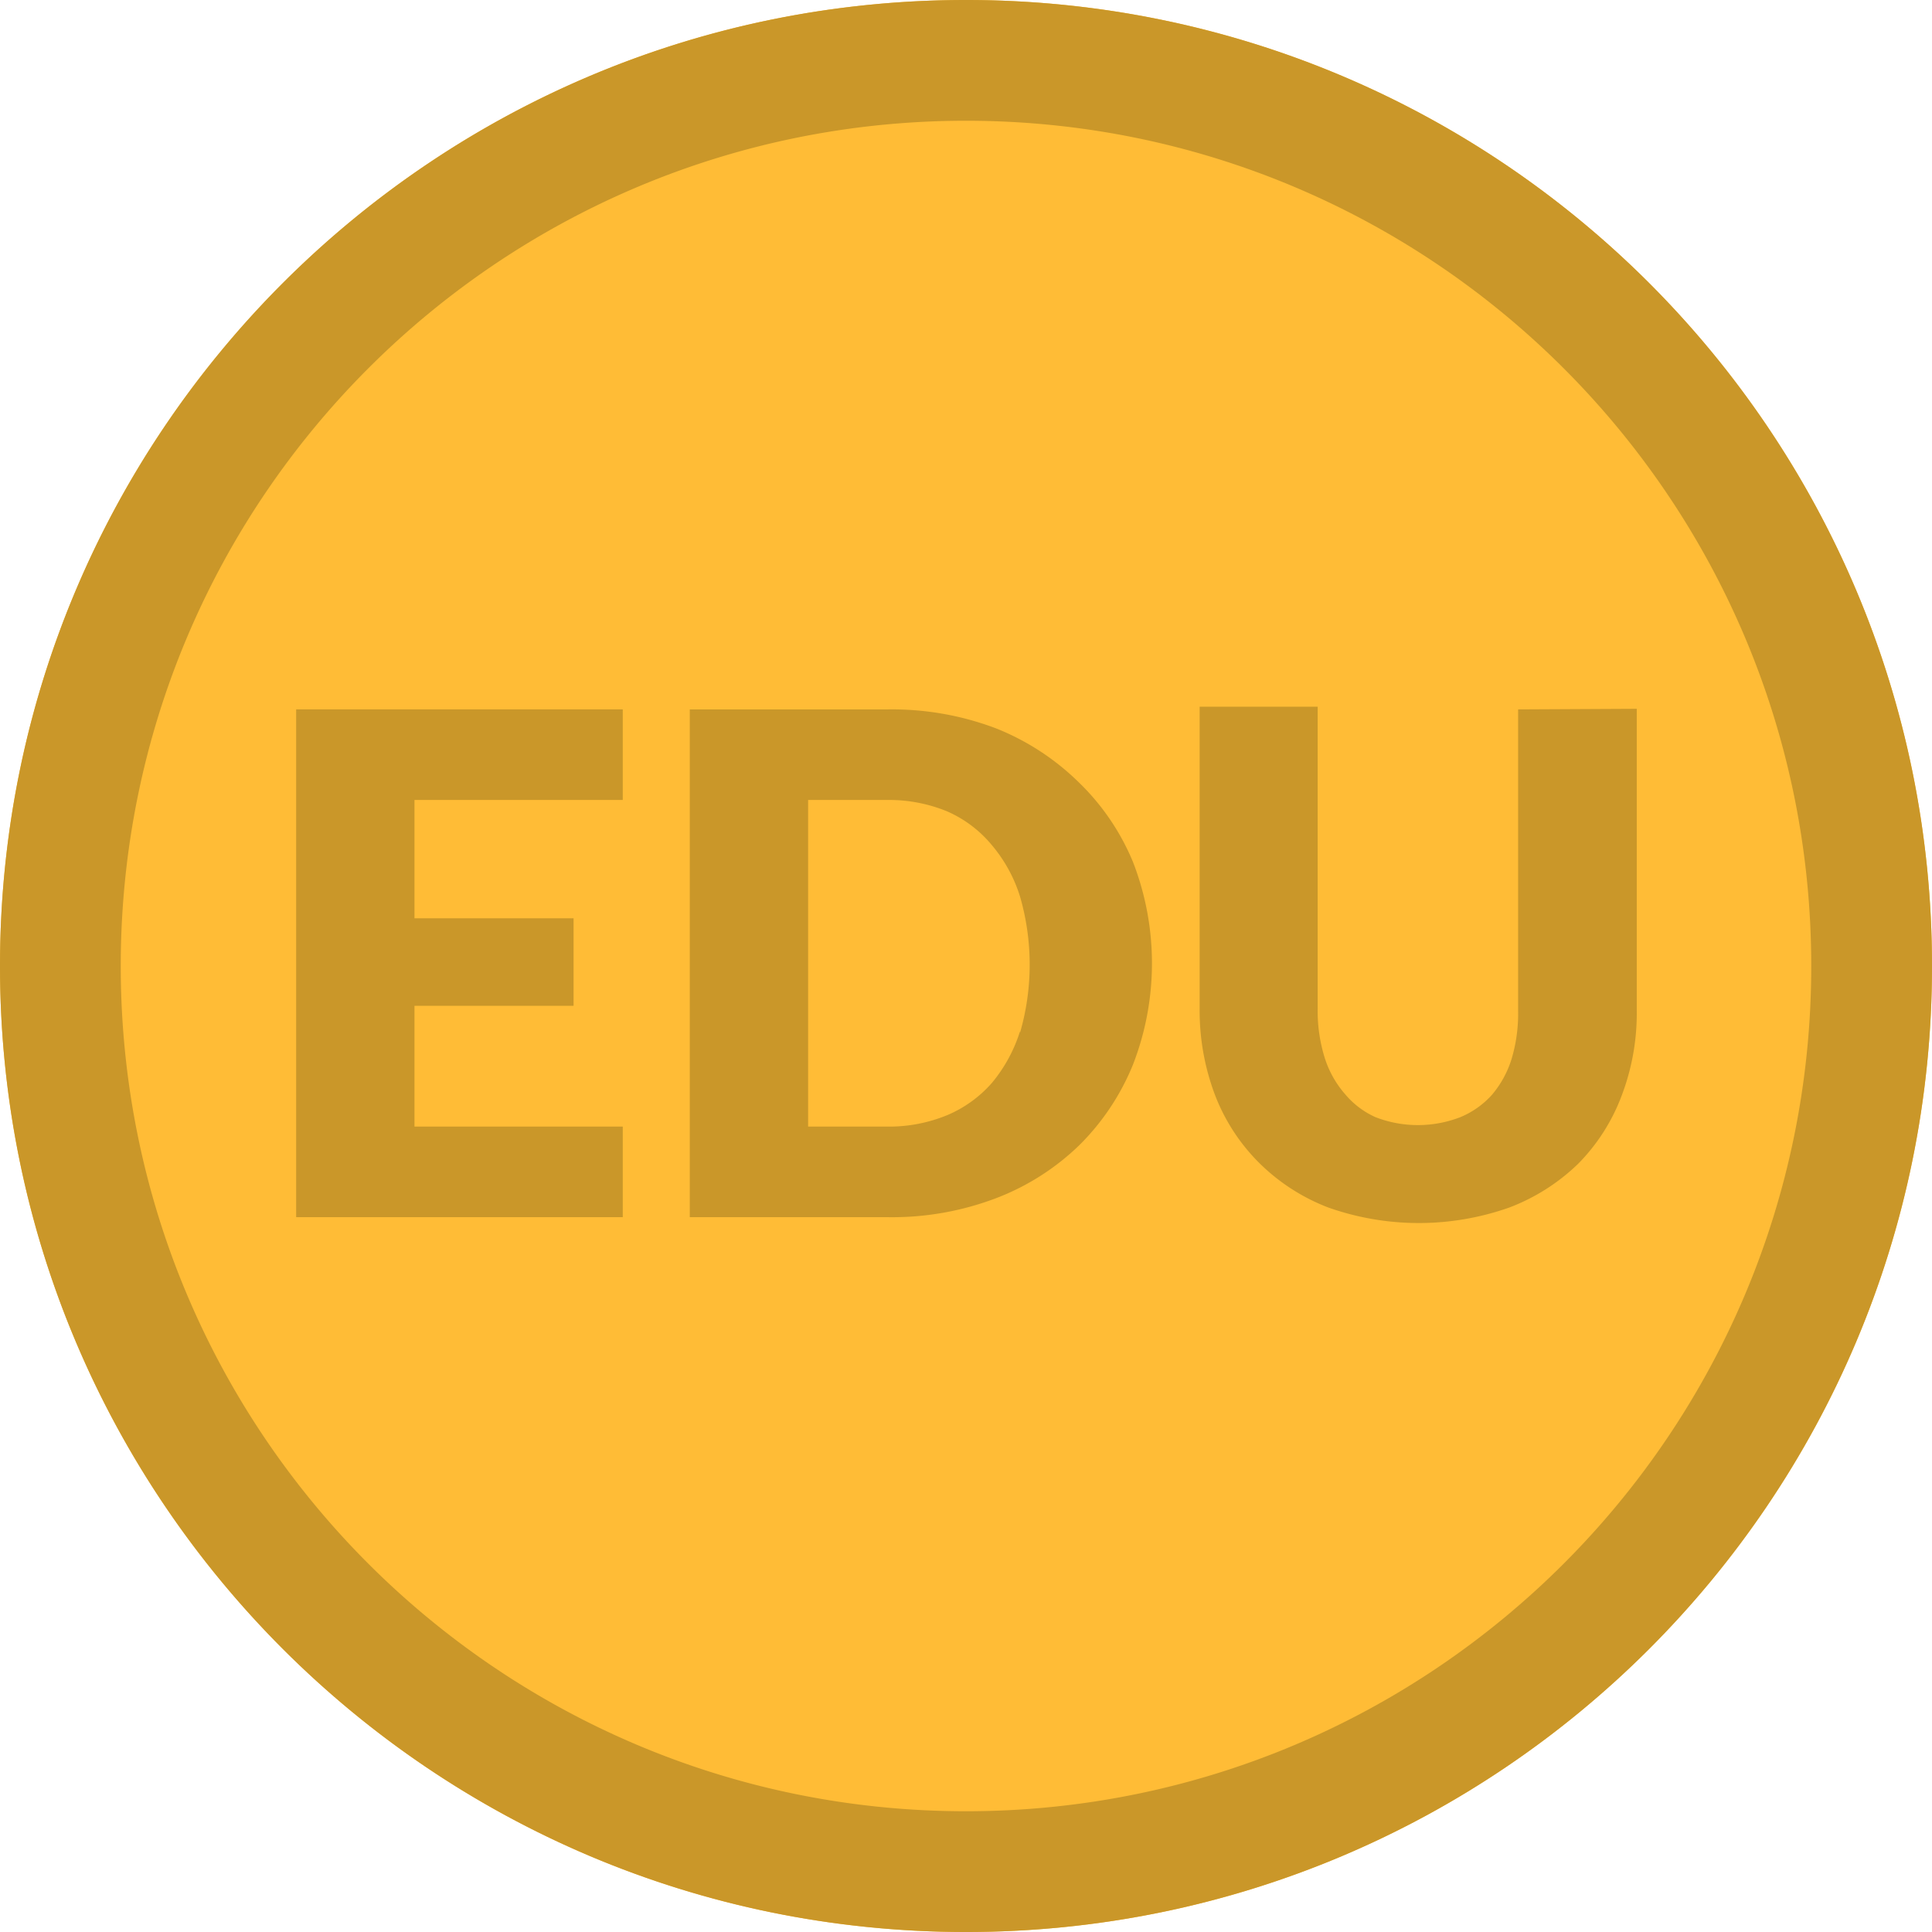
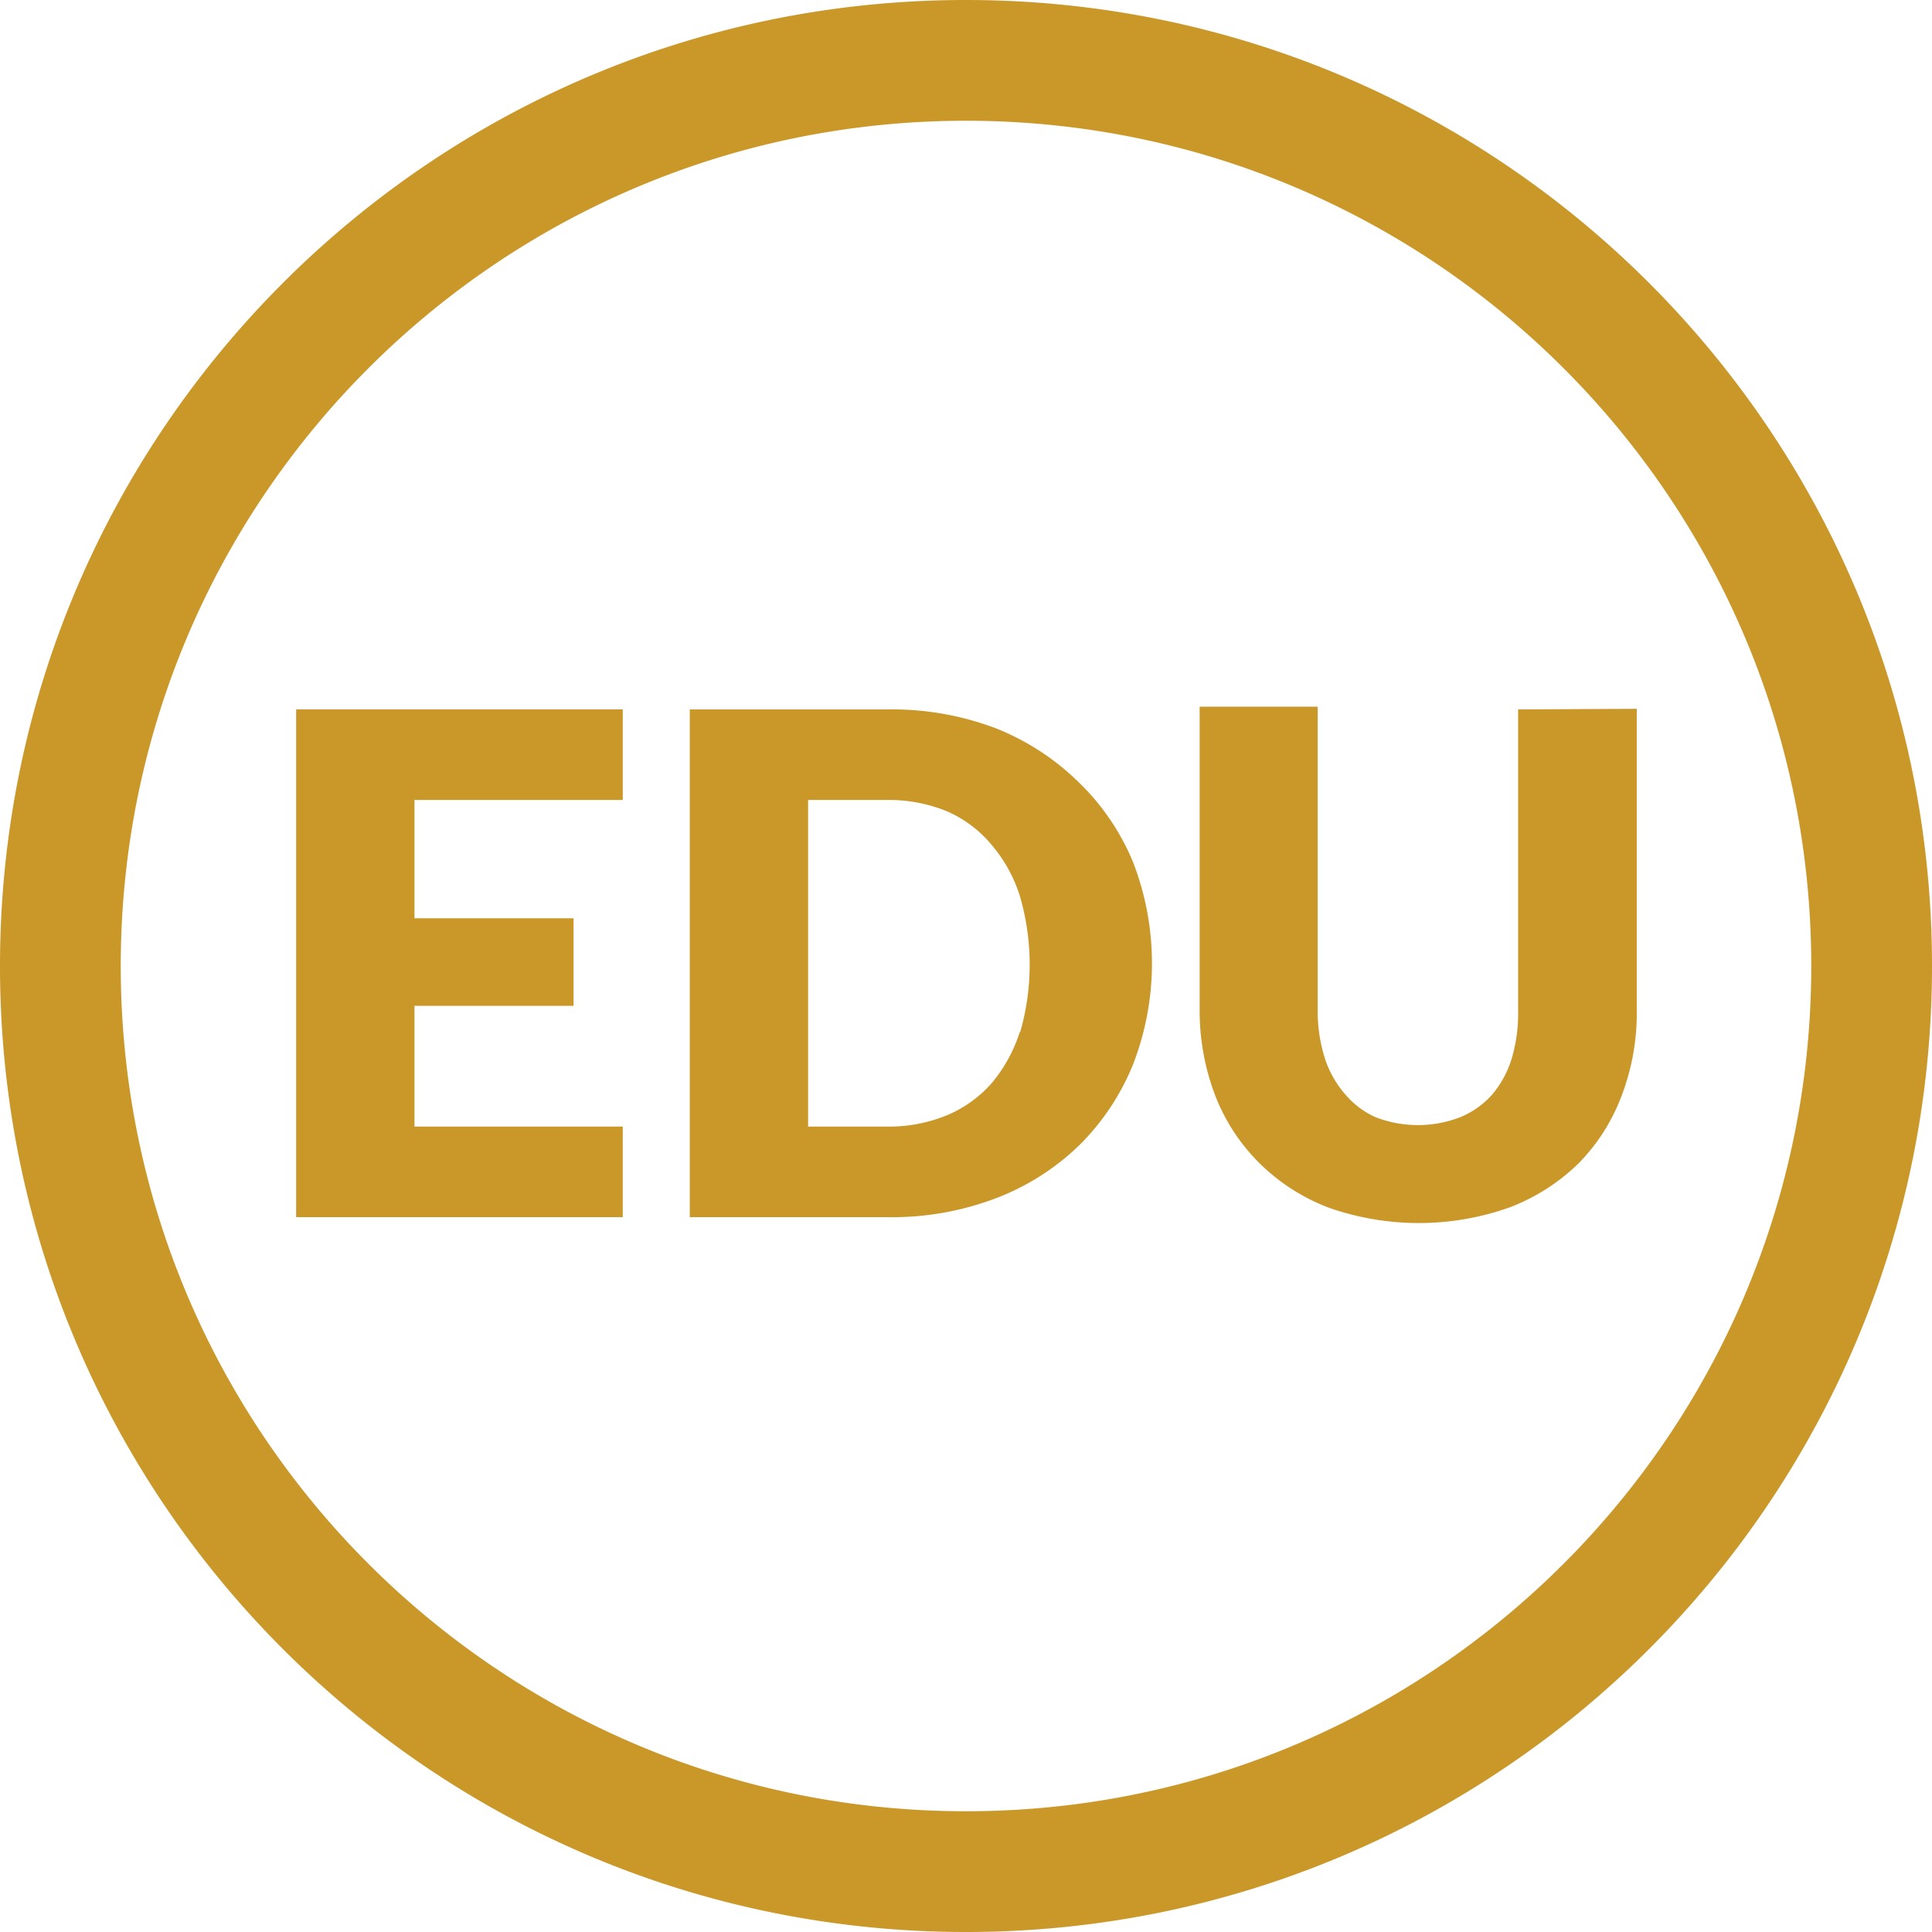
<svg xmlns="http://www.w3.org/2000/svg" width="250" height="250">
-   <path fill="#ffbc36" d="M250 125c0 69.035-55.965 125-125 125S0 194.035 0 125 55.965 0 125 0s125 55.965 125 125zm0 0" />
  <path fill="#ca9729" d="M38.32 157.5h42.266v-11.719H53.633v-15.625h20.586v-11.328H53.633v-15.312h26.953v-11.72H38.32zm101.172-56.367a32.348 32.348 0 0 0-10.586-6.875 37.949 37.949 0 0 0-13.945-2.461H89.258V157.5h25.508c4.828.09 9.625-.746 14.14-2.46a31.7 31.7 0 0 0 10.781-6.876 31.235 31.235 0 0 0 6.915-10.39 36.23 36.23 0 0 0 0-26.25 30.653 30.653 0 0 0-7.11-10.391zm-7.5 32.305a19.565 19.565 0 0 1-3.633 6.68 15.912 15.912 0 0 1-5.78 4.179 19.758 19.758 0 0 1-7.813 1.484H104.57v-42.265h10.196c2.68-.04 5.336.464 7.812 1.484a15.648 15.648 0 0 1 5.781 4.375 19.028 19.028 0 0 1 3.633 6.64 31.71 31.71 0 0 1 0 17.618zm64.453-41.641v39.062a20.38 20.38 0 0 1-.86 6.211 13.171 13.171 0 0 1-2.538 4.61 11.315 11.315 0 0 1-4.102 2.89 15.218 15.218 0 0 1-10.937 0 11.005 11.005 0 0 1-3.906-2.93 13.203 13.203 0 0 1-2.735-4.921 20.38 20.38 0 0 1-.86-6.211V91.445h-15.273v39.063a30.82 30.82 0 0 0 1.953 11.094 25.02 25.02 0 0 0 5.586 8.71 25.786 25.786 0 0 0 9.102 5.938 35.17 35.17 0 0 0 23.438 0 26.113 26.113 0 0 0 8.906-5.664 25.02 25.02 0 0 0 5.586-8.711 29.996 29.996 0 0 0 1.992-11.094V91.72zM125 0C55.965 0 0 55.965 0 125s55.965 125 125 125 125-55.965 125-125S194.035 0 125 0zm0 234.375c-60.406 0-109.375-48.969-109.375-109.375S64.594 15.625 125 15.625 234.375 64.594 234.375 125 185.406 234.375 125 234.375zm0 0" />
</svg>